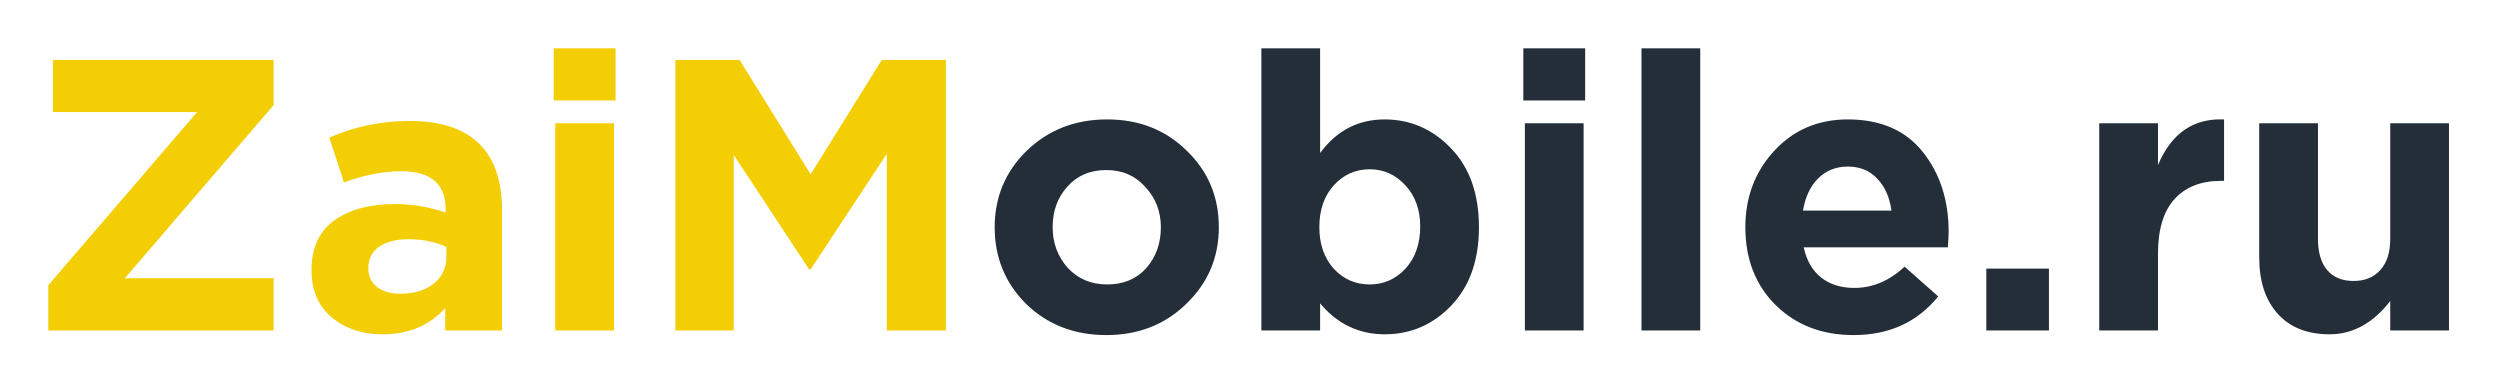
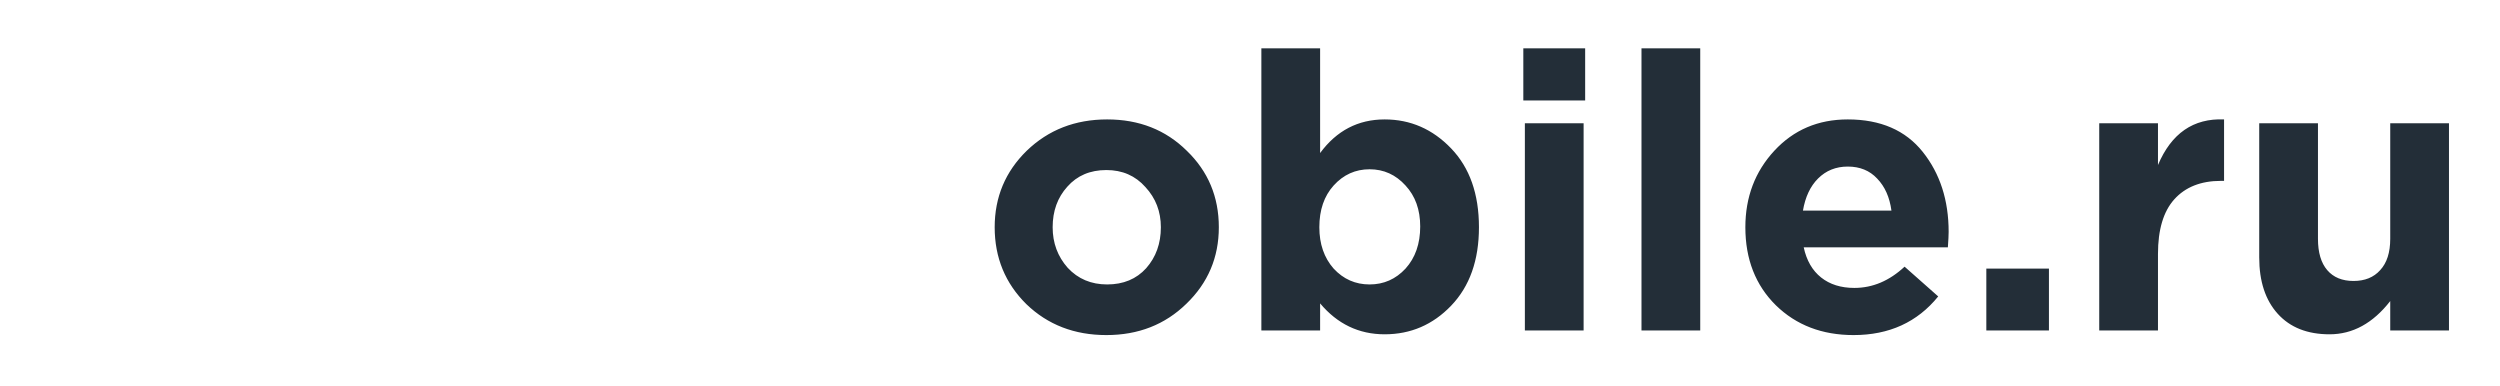
<svg xmlns="http://www.w3.org/2000/svg" width="621" height="96" viewBox="0 0 621 96" fill="none">
-   <path d="M12 82.08V70.848L48.96 27.84H13.152V14.88H67.968V26.112L31.008 69.12H67.968V82.08H12ZM95.041 83.04C89.985 83.04 85.761 81.632 82.369 78.816C79.041 76 77.377 72.096 77.377 67.104C77.377 61.664 79.233 57.568 82.945 54.816C86.721 52.064 91.777 50.688 98.113 50.688C102.401 50.688 106.593 51.392 110.689 52.8V51.936C110.689 45.664 107.009 42.528 99.649 42.528C95.233 42.528 90.497 43.456 85.441 45.312L81.793 34.176C88.065 31.424 94.721 30.048 101.761 30.048C109.505 30.048 115.297 31.968 119.137 35.808C122.849 39.52 124.705 44.992 124.705 52.224V82.08H110.593V76.512C106.689 80.864 101.505 83.04 95.041 83.04V83.04ZM99.457 72.96C102.849 72.96 105.601 72.128 107.713 70.464C109.825 68.736 110.881 66.56 110.881 63.936V61.344C108.129 60.064 105.025 59.424 101.569 59.424C98.369 59.424 95.873 60.064 94.081 61.344C92.353 62.56 91.489 64.352 91.489 66.72C91.489 68.64 92.225 70.176 93.697 71.328C95.169 72.416 97.089 72.96 99.457 72.96V72.96ZM137.549 24.96V12H152.909V24.96H137.549ZM137.933 82.08V30.624H152.525V82.08H137.933ZM167.766 82.08V14.88H183.702L201.366 43.296L219.03 14.88H234.966V82.08H220.278V38.208L201.366 66.912H200.982L182.262 38.496V82.08H167.766Z" fill="#F4CE05" />
  <path d="M294.694 75.456C289.382 80.64 282.758 83.232 274.822 83.232C266.886 83.232 260.262 80.672 254.95 75.552C249.702 70.368 247.078 64 247.078 56.448C247.078 48.96 249.734 42.624 255.046 37.44C260.422 32.256 267.078 29.664 275.014 29.664C282.95 29.664 289.542 32.256 294.79 37.44C300.102 42.56 302.758 48.896 302.758 56.448C302.758 63.936 300.07 70.272 294.694 75.456V75.456ZM275.014 70.656C279.046 70.656 282.278 69.312 284.71 66.624C287.142 63.872 288.358 60.48 288.358 56.448C288.358 52.544 287.078 49.216 284.518 46.464C282.022 43.648 278.79 42.24 274.822 42.24C270.79 42.24 267.558 43.616 265.126 46.368C262.694 49.056 261.478 52.416 261.478 56.448C261.478 60.352 262.726 63.712 265.222 66.528C267.782 69.28 271.046 70.656 275.014 70.656ZM343.948 83.04C337.548 83.04 332.204 80.48 327.916 75.36V82.08H313.324V12H327.916V38.016C332.012 32.448 337.356 29.664 343.948 29.664C350.348 29.664 355.852 32.064 360.46 36.864C365.068 41.664 367.372 48.192 367.372 56.448C367.372 64.64 365.068 71.136 360.46 75.936C355.916 80.672 350.412 83.04 343.948 83.04V83.04ZM331.276 66.72C333.708 69.344 336.684 70.656 340.204 70.656C343.724 70.656 346.7 69.344 349.132 66.72C351.564 64.032 352.78 60.544 352.78 56.256C352.78 52.096 351.564 48.704 349.132 46.08C346.7 43.392 343.724 42.048 340.204 42.048C336.684 42.048 333.708 43.392 331.276 46.08C328.908 48.704 327.724 52.16 327.724 56.448C327.724 60.608 328.908 64.032 331.276 66.72ZM378.393 24.96V12H393.753V24.96H378.393ZM378.777 82.08V30.624H393.369V82.08H378.777ZM407.746 82.08V12H422.338V82.08H407.746ZM460.427 83.232C452.619 83.232 446.187 80.768 441.131 75.84C436.075 70.848 433.547 64.384 433.547 56.448C433.547 48.96 435.947 42.624 440.747 37.44C445.547 32.256 451.627 29.664 458.987 29.664C467.115 29.664 473.323 32.352 477.611 37.728C481.899 43.104 484.043 49.728 484.043 57.6C484.043 58.368 483.979 59.648 483.851 61.44H448.043C448.747 64.704 450.187 67.2 452.363 68.928C454.539 70.656 457.291 71.52 460.619 71.52C465.163 71.52 469.323 69.76 473.099 66.24L481.451 73.632C476.267 80.032 469.259 83.232 460.427 83.232V83.232ZM447.851 52.32H469.835C469.387 48.992 468.203 46.336 466.283 44.352C464.427 42.368 461.995 41.376 458.987 41.376C456.043 41.376 453.579 42.368 451.595 44.352C449.675 46.272 448.427 48.928 447.851 52.32V52.32ZM493.404 82.08V66.72H508.956V82.08H493.404ZM521.449 82.08V30.624H536.041V40.992C539.369 33.12 544.841 29.344 552.457 29.664V44.928H551.689C546.697 44.928 542.825 46.464 540.073 49.536C537.385 52.544 536.041 57.056 536.041 63.072V82.08H521.449ZM578.662 83.04C573.158 83.04 568.87 81.344 565.798 77.952C562.726 74.56 561.19 69.888 561.19 63.936V30.624H575.782V59.328C575.782 62.72 576.55 65.312 578.086 67.104C579.622 68.896 581.798 69.792 584.614 69.792C587.43 69.792 589.638 68.896 591.238 67.104C592.902 65.312 593.734 62.72 593.734 59.328V30.624H608.326V82.08H593.734V74.784C589.446 80.288 584.422 83.04 578.662 83.04Z" fill="#232E38" />
</svg>